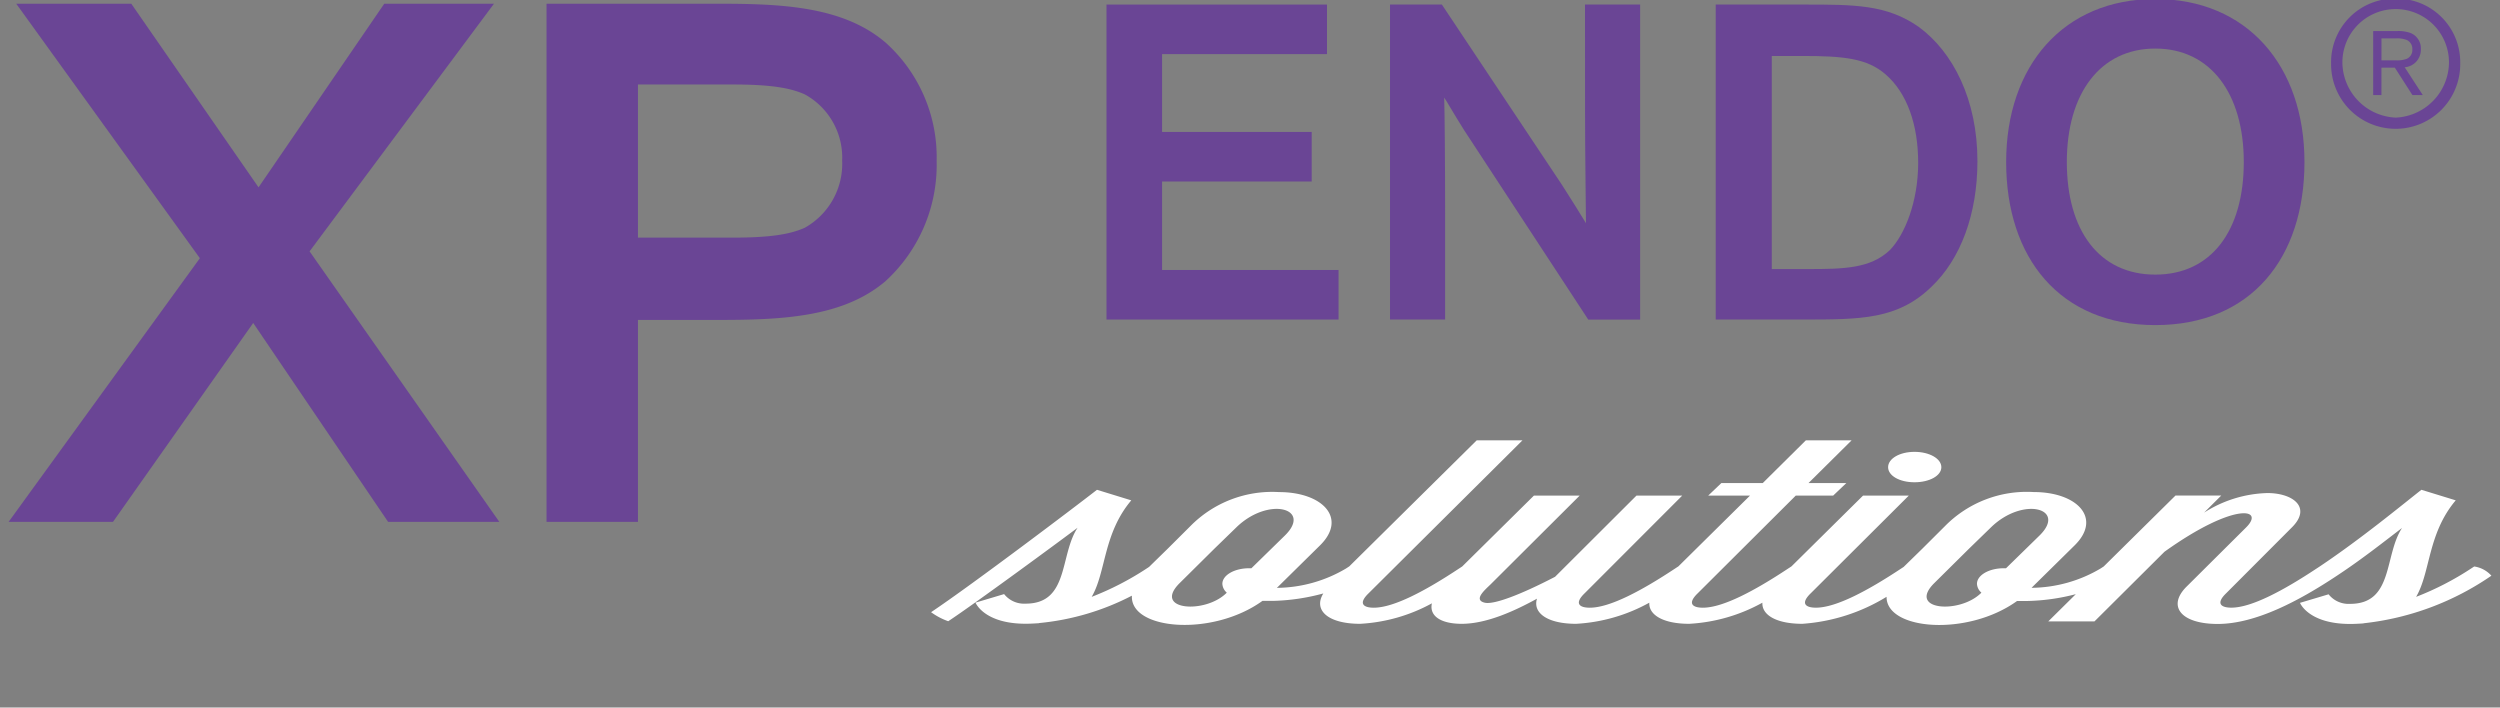
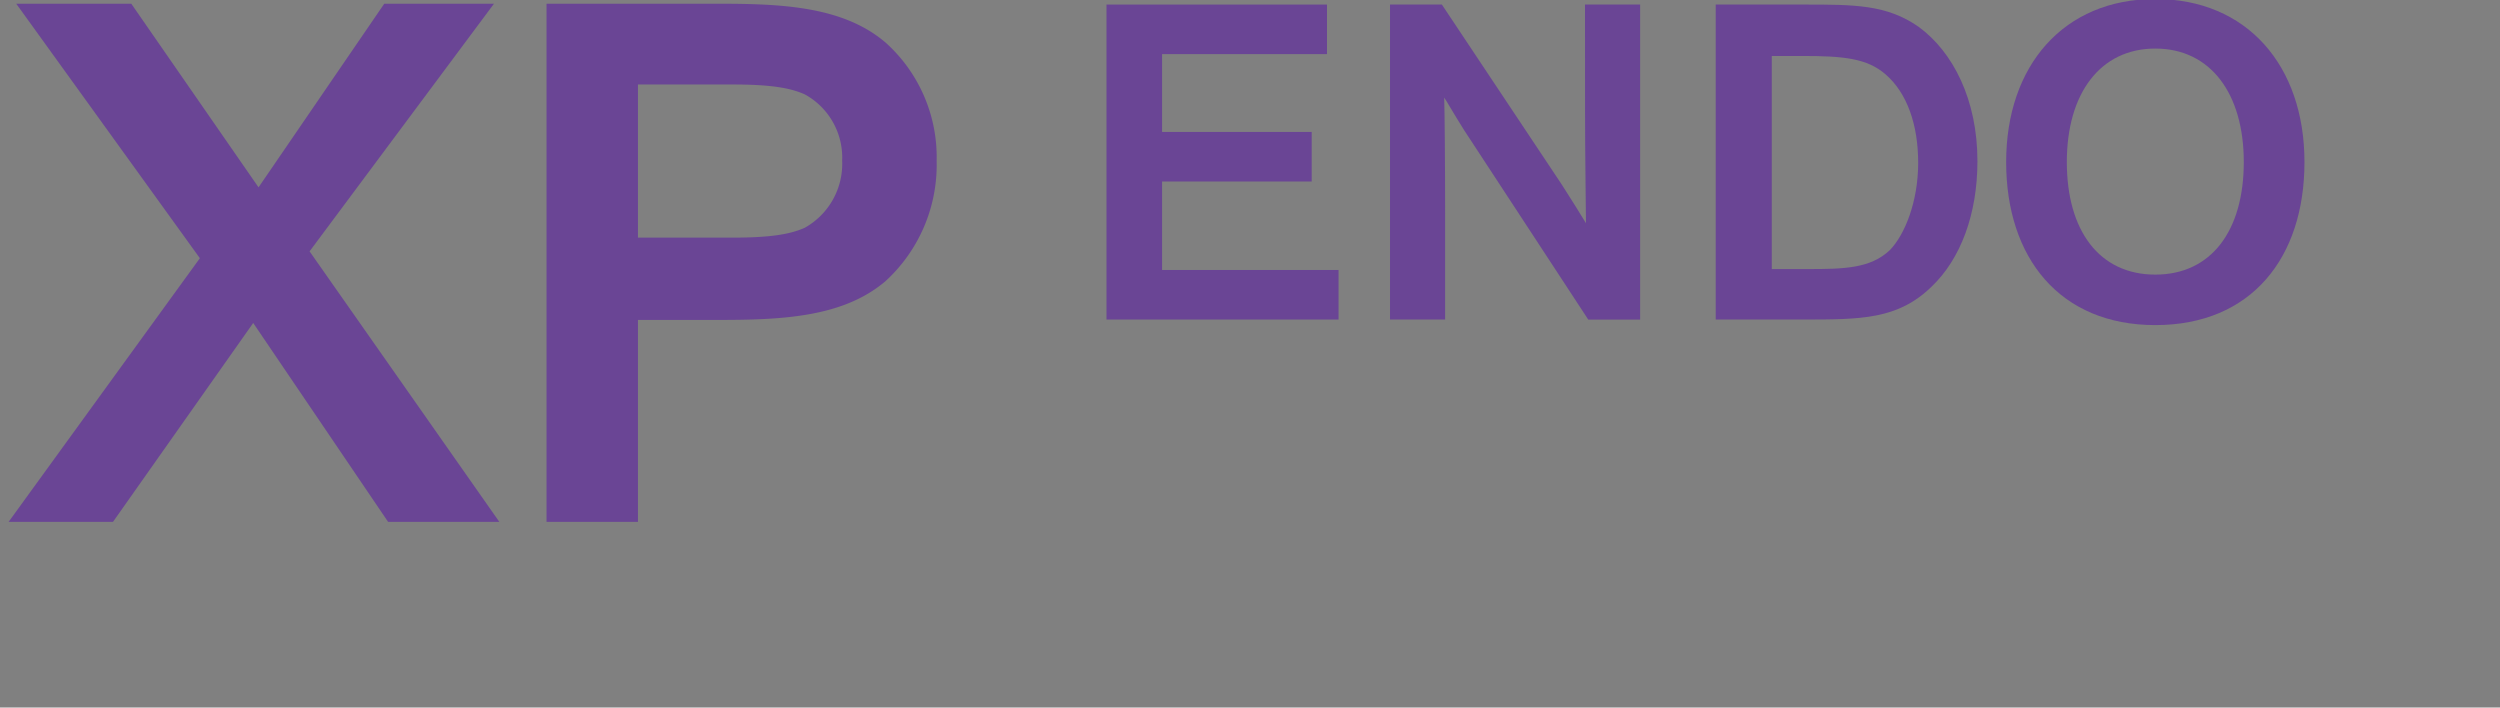
<svg xmlns="http://www.w3.org/2000/svg" id="Calque_1" data-name="Calque 1" width="238.751" height="67.567" viewBox="0 0 238.751 67.567">
  <rect x="0" y="0" width="238.751" height="67.567" fill="#808080" stroke="none" />
  <defs>
    <style>.cls-1{fill:#6a4595;}.cls-2{fill:#fff;}</style>
  </defs>
  <title>logo-xpendo-solutions</title>
-   <path class="cls-1" d="M228.791-.132a6.072,6.072,0,0,0-6.17,6.189,6.166,6.166,0,1,0,12.331,0A6.067,6.067,0,0,0,228.791-.132Zm0,11.365a5.329,5.329,0,0,1-5.09-5.176,5.089,5.089,0,1,1,10.176,0A5.325,5.325,0,0,1,228.791,11.233Z" />
-   <path class="cls-1" d="M231.194,4.72a1.584,1.584,0,0,0-1-1.574,3.457,3.457,0,0,0-1.253-.181h-2.3V9.079h.787V6.462h1.281l1.677,2.617h.992l-1.728-2.654A1.677,1.677,0,0,0,231.194,4.72Zm-3.763,1.039V3.668h1.37a2.614,2.614,0,0,1,1.038.144.931.931,0,0,1,.54.9.917.917,0,0,1-.521.9,2.53,2.53,0,0,1-1.053.149Z" />
  <polygon class="cls-1" points="47.174 0.356 36.696 0.356 24.69 17.892 12.539 0.356 1.551 0.356 19.087 24.659 0.824 49.836 10.792 49.836 24.181 30.844 37.061 49.836 47.684 49.836 29.565 24.005 47.174 0.356" />
  <path class="cls-1" d="M84.575,4.067C80.572.648,74.823.356,68.712.356H52.194v49.48h8.731V30.553h7.787c6.111,0,11.86-.291,15.863-3.711a15.061,15.061,0,0,0,4.875-11.5A14.7,14.7,0,0,0,84.575,4.067ZM76.861,21.749c-1.455.654-3.42.945-6.913.945H60.925V8.069h9.023c3.493,0,5.458.291,6.913.946a6.884,6.884,0,0,1,3.566,6.33A7,7,0,0,1,76.861,21.749Z" />
  <polygon class="cls-1" points="110.979 17.333 125.268 17.333 125.268 12.6 110.979 12.6 110.979 5.168 126.728 5.168 126.728 0.435 105.671 0.435 105.671 30.516 127.834 30.516 127.834 25.783 110.979 25.783 110.979 17.333" />
  <path class="cls-1" d="M151.372,10.521c0,4.247.089,9.821.089,10.794-.4-.663-1.637-2.654-2.3-3.672L137.7.435h-4.953V30.516h5.263V20.474c0-5.043-.044-9.731-.088-11.147.044,0,.973,1.636,1.9,3.1l11.855,18.093h4.956V.435h-5.265Z" />
  <path class="cls-1" d="M183.228,2.559C180.176.435,177.123.435,172.257.435h-8.405V30.516h8.273c5.617,0,9.113,0,12.342-3.141,2.787-2.654,4.379-6.945,4.379-11.988C188.846,9.5,186.5,4.948,183.228,2.559Zm-2.742,21.322c-1.859,1.769-4.424,1.814-7.787,1.814h-3.494V5.345h2.92c3.937,0,6.193.222,7.962,1.769,2.035,1.771,3.1,4.779,3.1,8.45C183.184,19.28,181.9,22.421,180.486,23.881Z" />
  <path class="cls-1" d="M205.833-.095c-8.759,0-14.244,6.369-14.244,15.571,0,9.157,5.131,15.571,14.244,15.571,9.157,0,14.245-6.414,14.245-15.571C220.078,6.274,214.592-.095,205.833-.095Zm0,26.32c-5.353,0-8.45-4.2-8.45-10.749s3.186-10.838,8.45-10.838,8.45,4.291,8.45,10.838S211.186,26.225,205.833,26.225Z" />
-   <path class="cls-2" d="M182.837,46.057c1.428,0,2.563-.624,2.563-1.44s-1.135-1.465-2.563-1.465-2.522.649-2.522,1.465S181.408,46.057,182.837,46.057Z" />
-   <path class="cls-2" d="M236.288,54.1l-.294.192A27.791,27.791,0,0,1,230.741,57c1.387-2.376,1.093-6.025,3.782-9.217l-3.278-1.008c-1.807,1.416-5.757,4.68-9.707,7.321l-.294.192c-3.151,2.088-6.22,3.744-8.152,3.744-.967,0-1.513-.384-.5-1.368l6.3-6.313c1.892-1.9.084-3.264-2.352-3.264a11.766,11.766,0,0,0-6.052,1.872l1.639-1.632h-4.37l-6.85,6.769h0l-.294.192a13.133,13.133,0,0,1-6.6,1.848l4.119-4.057c2.647-2.616.21-5.088-3.909-5.088a10.971,10.971,0,0,0-8.488,3.264l-2.143,2.136L181.8,54.141l-.227.149c-3.152,2.088-6.22,3.744-8.152,3.744-.967,0-1.513-.384-.5-1.368l9.371-9.337h-4.37L171.076,54.1l-.006,0-.294.192c-3.152,2.088-6.22,3.744-8.152,3.744-.967,0-1.513-.384-.5-1.368l9.371-9.337h3.572l1.261-1.2h-3.614l4.118-4.08h-4.37l-4.118,4.08h-3.951l-1.26,1.2h3.992L160.276,54.1l-.006,0-.294.192c-3.151,2.088-6.219,3.744-8.152,3.744-.967,0-1.513-.384-.5-1.368l9.329-9.337h-4.371l-7.773,7.753c-3.321,1.727-5.884,2.687-6.724,2.472-1.093-.264,0-1.2.546-1.728l8.53-8.5h-4.37L139.639,54.1h0l-.294.192c-3.152,2.088-6.219,3.744-8.152,3.744-.967,0-1.513-.384-.5-1.368L145.4,42.049h-4.37L128.845,54.1l-.006,0-.294.192a13.135,13.135,0,0,1-6.6,1.848l4.118-4.057c2.648-2.616.21-5.088-3.908-5.088a10.969,10.969,0,0,0-8.488,3.264l-2.144,2.136-1.786,1.746-.23.151A27.791,27.791,0,0,1,104.256,57c1.386-2.376,1.092-6.025,3.782-9.217l-3.277-1.008c-1.808,1.416-11.893,9.049-15.843,11.689a6.321,6.321,0,0,0,1.638.864c2.48-1.632,10.8-7.753,12.355-8.929-1.723,2.592-.8,7.249-4.958,7.249a2.434,2.434,0,0,1-2.06-.912l-2.731.816s.8,2.016,4.791,2.016c.42,0,.8-.024,1.218-.048.043,0,.085-.024.127-.024a24.154,24.154,0,0,0,8.8-2.61c-.193,3.28,7.679,3.954,12.464.5h.967a19.936,19.936,0,0,0,4.85-.712c-.973,1.576.406,2.9,3.512,2.9a16.047,16.047,0,0,0,6.856-1.956c-.263,1.2.835,1.956,2.85,1.956,2.4,0,5.085-1.248,7.186-2.4-.42,1.344.967,2.4,3.74,2.4a16.221,16.221,0,0,0,6.988-2.018c-.069,1.159,1.307,2.018,3.812,2.018a16.229,16.229,0,0,0,6.988-2.018c-.069,1.158,1.307,2.018,3.812,2.018a17.685,17.685,0,0,0,8.044-2.579c-.023,3.189,7.727,3.814,12.462.4h.967a19.787,19.787,0,0,0,4.645-.653l-2.629,2.6h4.412l6.682-6.648c6.682-4.777,9.666-4.153,7.774-2.3l-5.673,5.64c-1.849,1.849-.546,3.553,2.984,3.553,3.614,0,7.774-2.208,11.388-4.608h0c2.479-1.632,4.665-3.384,6.219-4.56-1.722,2.592-.8,7.249-4.959,7.249a2.432,2.432,0,0,1-2.058-.912l-2.732.816s.8,2.016,4.79,2.016c.42,0,.8-.024,1.219-.048.042,0,.084-.024.126-.024a26.543,26.543,0,0,0,12.145-4.536A2.714,2.714,0,0,0,236.288,54.1Zm-116.778.168h-.21c-1.429,0-2.564.671-2.564,1.488a1.192,1.192,0,0,0,.42.84l-.042.048c-2.059,2.016-7.06,1.632-4.454-.96l3.32-3.289,2.1-2.04c3.067-2.976,7.27-1.8,4.623.792Zm72.066,0h-.21c-1.429,0-2.564.671-2.564,1.488a1.192,1.192,0,0,0,.42.84l-.042.048c-2.058,2.016-7.059,1.632-4.454-.96l3.321-3.289,2.1-2.04c3.068-2.976,7.271-1.8,4.623.792Z" />
</svg>